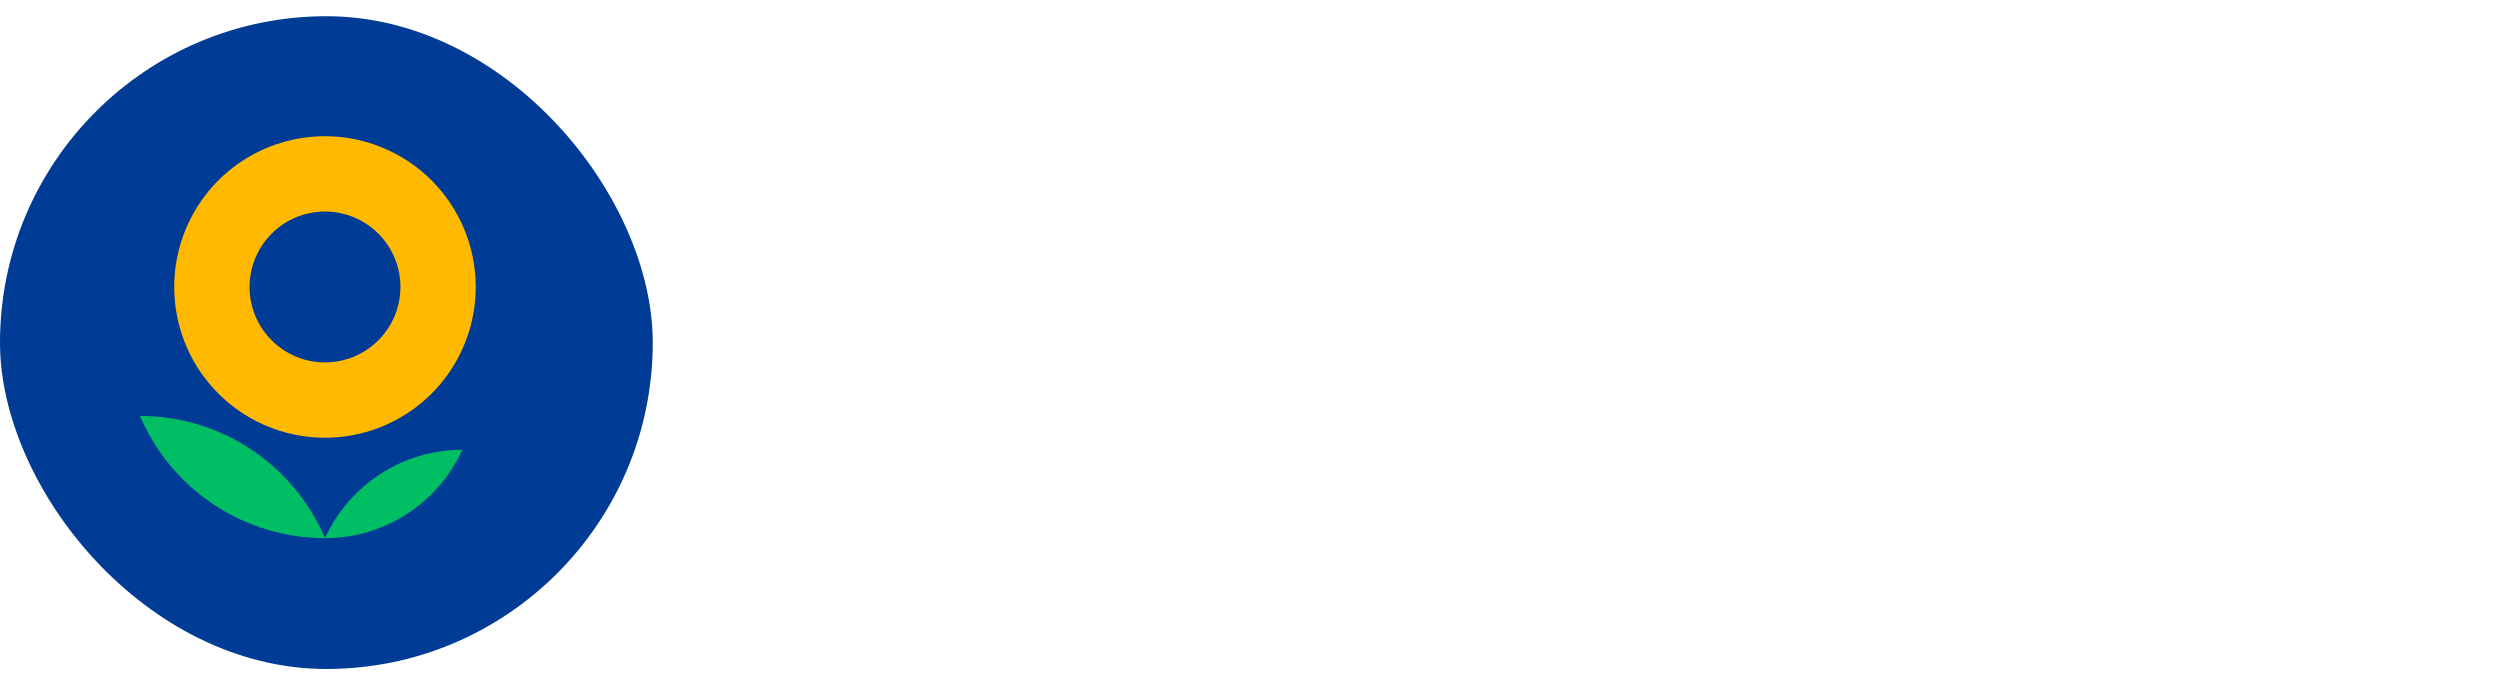
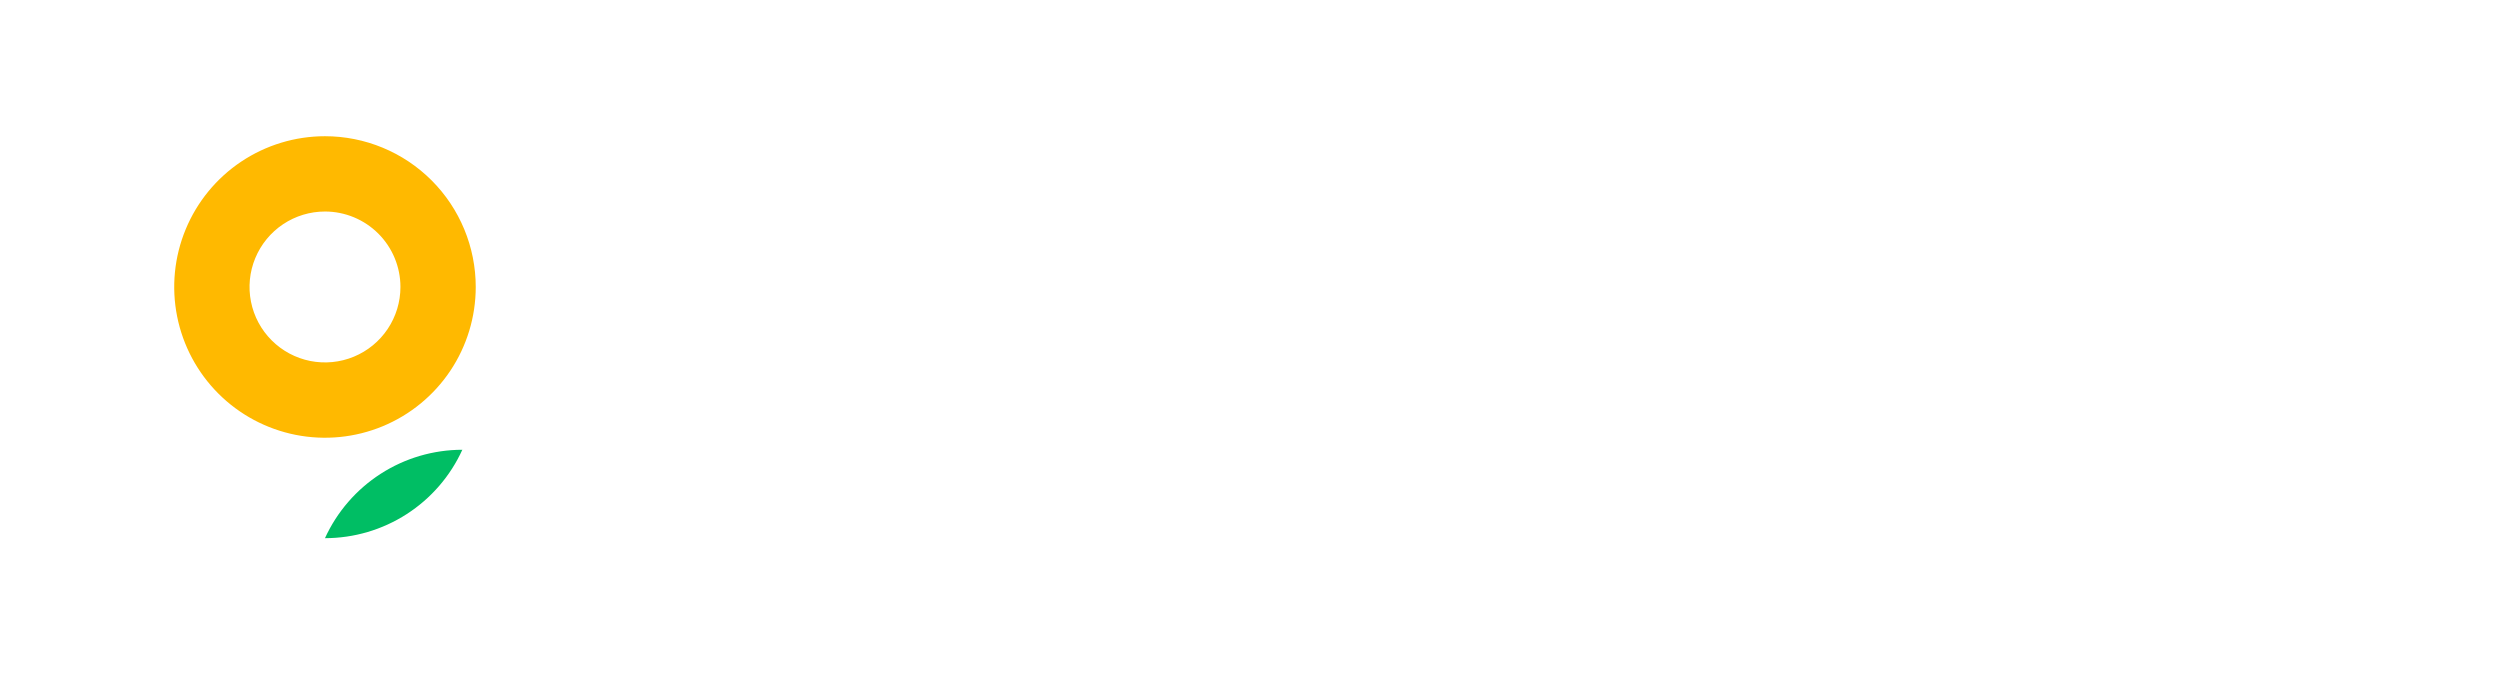
<svg xmlns="http://www.w3.org/2000/svg" width="125" height="34" viewBox="0 0 125 34" fill="none">
-   <rect y="0.811" width="32.638" height="32.638" rx="16.319" fill="#003B95" />
-   <path d="M7 20.797C7.773 22.61 9.062 24.155 10.707 25.241C12.351 26.328 14.278 26.907 16.249 26.907C15.476 25.094 14.188 23.548 12.543 22.461C10.899 21.375 8.971 20.796 7 20.797Z" fill="#00BE64" />
  <path d="M16.248 26.909C17.696 26.908 19.114 26.491 20.332 25.707C21.55 24.924 22.517 23.806 23.117 22.488C21.669 22.489 20.251 22.906 19.034 23.69C17.816 24.474 16.849 25.591 16.248 26.909Z" fill="#00BE64" />
  <path fill-rule="evenodd" clip-rule="evenodd" d="M23.787 14.349C23.787 15.84 23.345 17.297 22.517 18.537C21.689 19.776 20.511 20.743 19.134 21.313C17.756 21.884 16.241 22.033 14.778 21.742C13.316 21.451 11.973 20.733 10.919 19.679C9.865 18.625 9.147 17.282 8.856 15.819C8.565 14.357 8.714 12.841 9.285 11.464C9.855 10.087 10.822 8.909 12.061 8.081C13.301 7.253 14.758 6.811 16.249 6.811C18.248 6.811 20.166 7.605 21.579 9.018C22.993 10.432 23.787 12.35 23.787 14.349ZM20.022 14.349C20.022 15.095 19.801 15.824 19.386 16.445C18.972 17.065 18.383 17.549 17.693 17.834C17.004 18.12 16.245 18.194 15.513 18.049C14.782 17.903 14.109 17.544 13.582 17.016C13.054 16.489 12.695 15.817 12.549 15.085C12.404 14.353 12.478 13.595 12.764 12.905C13.05 12.216 13.533 11.627 14.153 11.212C14.774 10.797 15.503 10.576 16.249 10.576C17.25 10.576 18.209 10.974 18.917 11.681C19.625 12.389 20.022 13.348 20.022 14.349Z" fill="#FFB900" />
  <g filter="url(#filter0_d_6058_6087)">
    <path d="M86.543 9.557H90.439V24.686H86.543V18.795H79.755V24.686H75.858V9.557H79.755V15.141H86.543V9.557ZM92.26 13.313H97.109V24.686H101.005V13.296H105.786V9.54H92.277L92.26 13.313ZM124.639 21.407V24.618C123.974 24.959 123.141 25.113 122.188 25.113C120.163 25.113 119.16 24.225 118.734 22.808L118.667 22.893C117.492 24.378 115.859 25.096 113.749 25.096C111.724 25.096 110.006 24.344 108.56 22.791C107.148 21.254 106.416 19.341 106.416 17.104C106.416 14.867 107.148 12.989 108.56 11.452C110.006 9.915 111.724 9.13 113.749 9.13C115.774 9.13 117.339 9.796 118.513 11.145V9.54H122.409V20.246C122.409 21.168 122.818 21.629 123.651 21.629C123.995 21.658 124.34 21.581 124.639 21.407ZM118.667 17.138C118.667 15.892 118.275 14.867 117.458 14.082C116.675 13.262 115.672 12.87 114.464 12.87C113.256 12.87 112.269 13.262 111.486 14.082C110.704 14.867 110.312 15.892 110.312 17.138C110.312 18.385 110.704 19.41 111.486 20.229C112.269 21.015 113.273 21.407 114.464 21.407C115.016 21.423 115.566 21.326 116.08 21.124C116.595 20.921 117.063 20.617 117.458 20.229C118.275 19.392 118.667 18.368 118.667 17.138ZM43.803 9.574L43.684 15.26C43.65 17.565 43.565 18.692 43.242 20.007C42.936 21.254 42.357 21.612 41.438 21.612C41.168 21.621 40.898 21.587 40.639 21.51V24.72C40.945 24.891 41.438 24.976 42.102 24.976C44.841 24.891 46.168 23.593 46.832 21.271C47.308 19.614 47.376 18.334 47.461 16.421L47.547 13.348H52.379V24.72H56.275V9.591L43.803 9.574ZM62.536 18.163C62.962 20.741 65.003 21.595 67.062 21.595C68.423 21.595 69.869 21.066 70.754 20.246L73.153 22.671C71.724 24.259 69.733 25.13 66.994 25.13C63.183 25.13 58.572 22.876 58.572 17.138C58.572 11.401 63.013 9.147 66.773 9.147C71.537 9.147 73.51 11.384 73.51 13.911C73.527 18.026 68.321 19.922 62.536 18.163ZM69.308 14.355C69.308 13.177 68.151 12.648 66.858 12.648C64.884 12.648 63.166 13.484 62.638 15.653C66.671 16.814 69.308 15.943 69.308 14.355Z" fill="white" fill-opacity="0.3" shape-rendering="crispEdges" />
  </g>
  <defs>
    <filter id="filter0_d_6058_6087" x="40.435" y="8.926" width="84.408" height="16.408" filterUnits="userSpaceOnUse" color-interpolation-filters="sRGB">
      <feFlood flood-opacity="0" result="BackgroundImageFix" />
      <feColorMatrix in="SourceAlpha" type="matrix" values="0 0 0 0 0 0 0 0 0 0 0 0 0 0 0 0 0 0 127 0" result="hardAlpha" />
      <feOffset />
      <feGaussianBlur stdDeviation="0.102" />
      <feComposite in2="hardAlpha" operator="out" />
      <feColorMatrix type="matrix" values="0 0 0 0 1 0 0 0 0 1 0 0 0 0 1 0 0 0 0.25 0" />
      <feBlend mode="normal" in2="BackgroundImageFix" result="effect1_dropShadow_6058_6087" />
      <feBlend mode="normal" in="SourceGraphic" in2="effect1_dropShadow_6058_6087" result="shape" />
    </filter>
  </defs>
</svg>